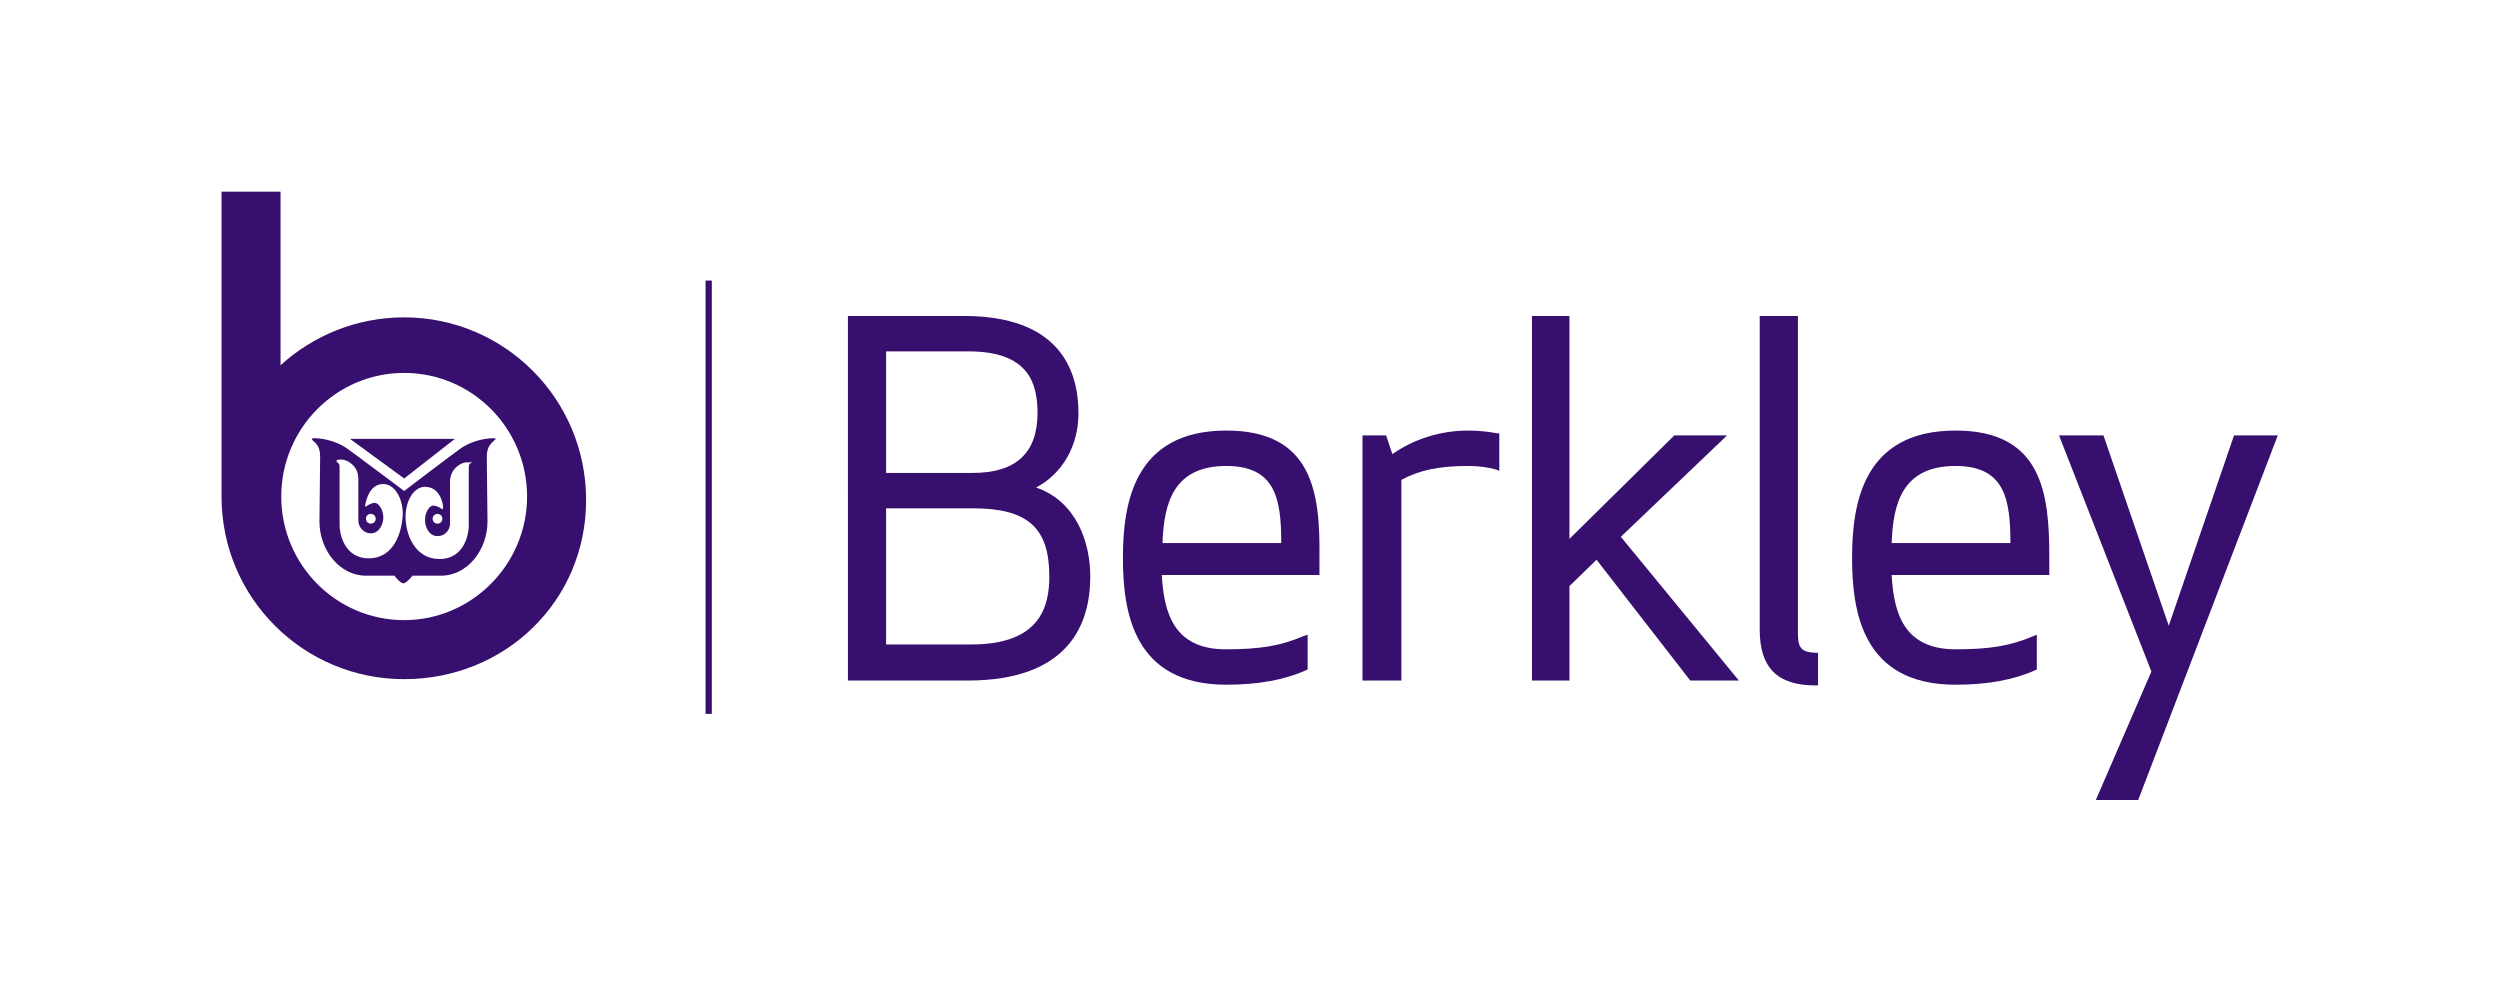
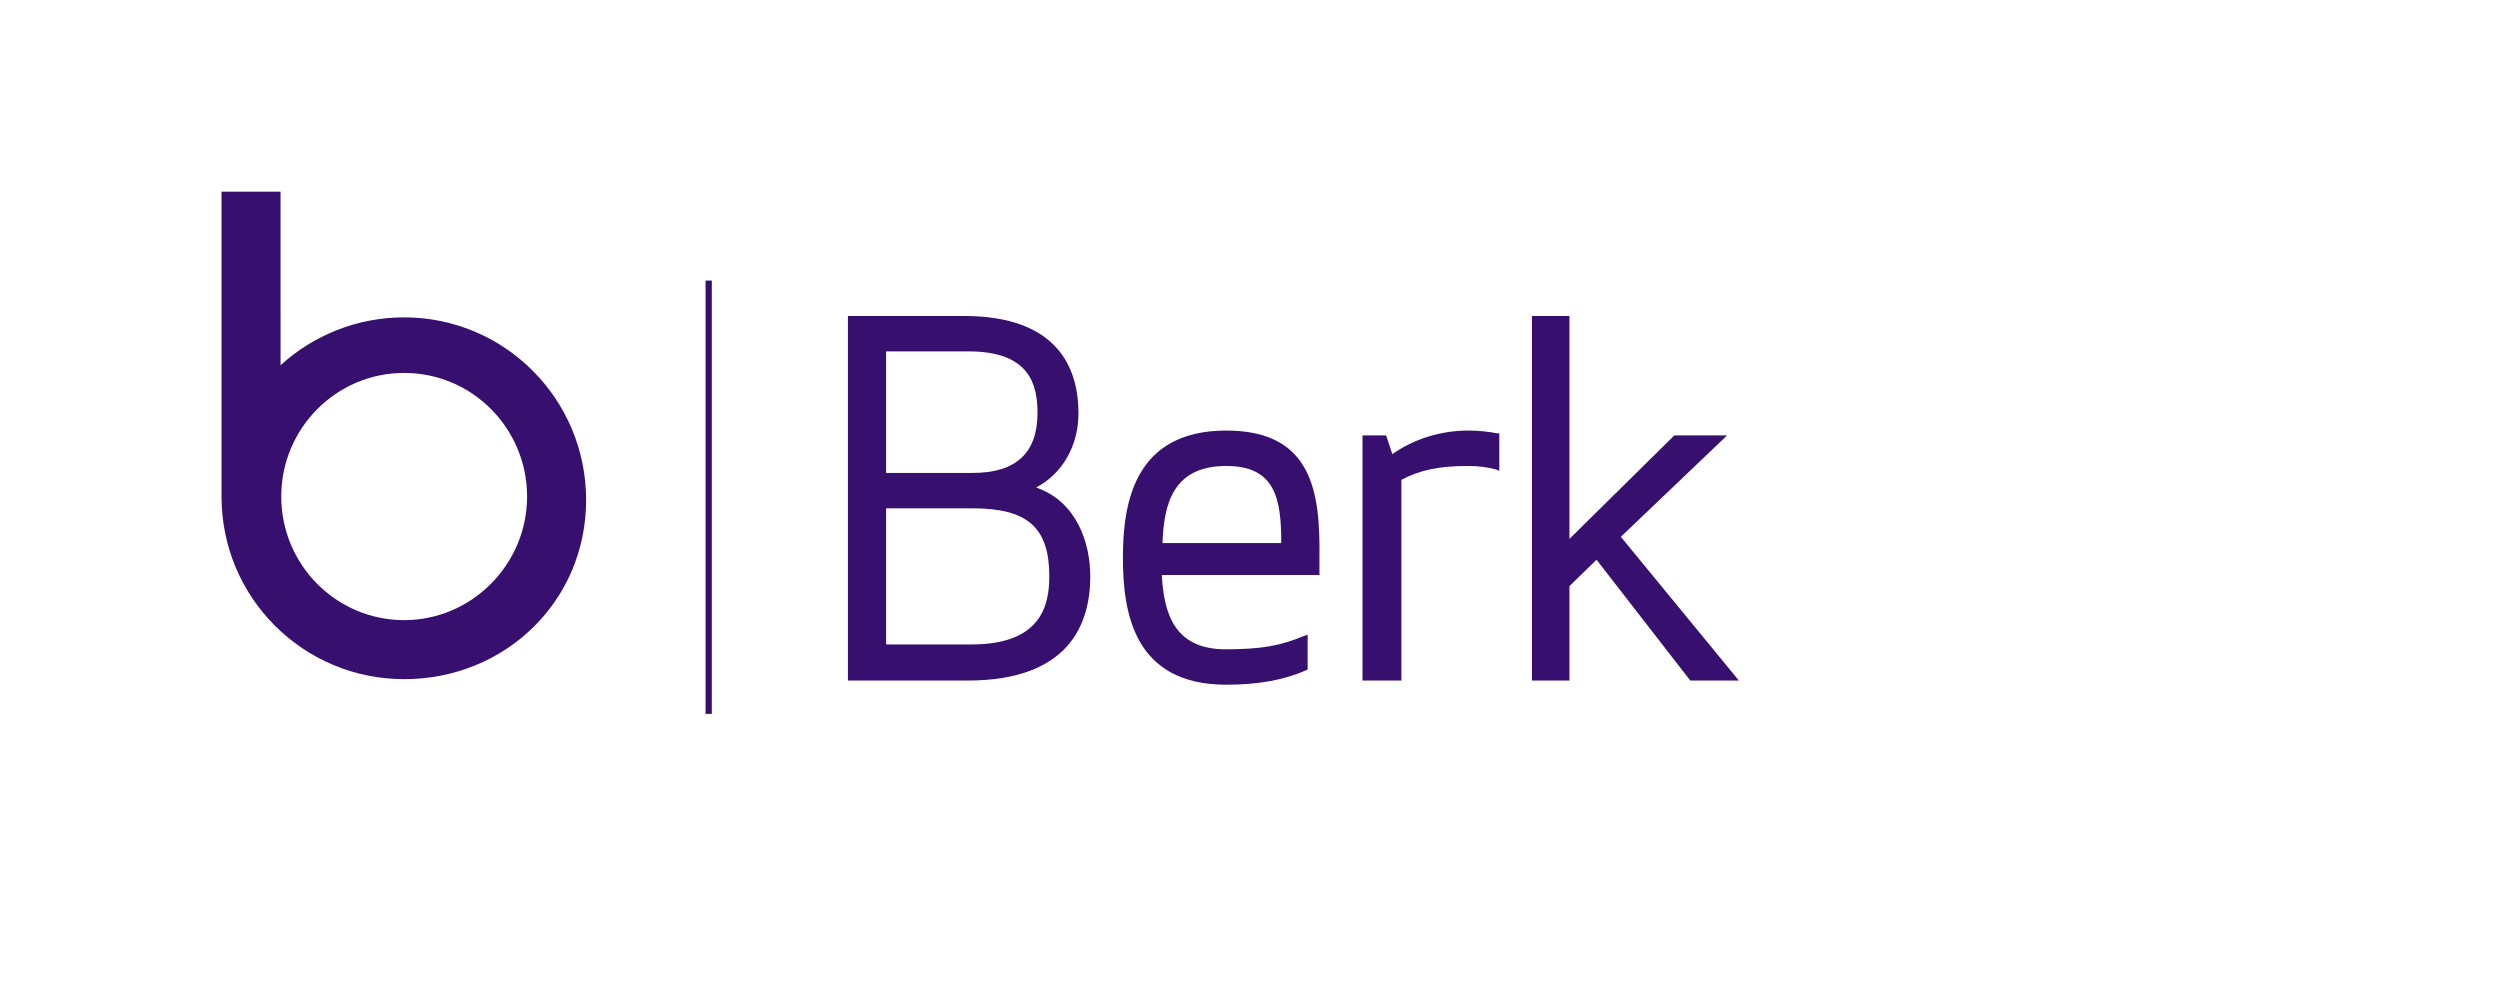
<svg xmlns="http://www.w3.org/2000/svg" version="1.1" id="Layer_1" x="0px" y="0px" viewBox="0 0 360 144" style="enable-background:new 0 0 360 144;" xml:space="preserve">
  <style type="text/css">
	.st0{fill:#370F6E;}
</style>
  <path class="st0" d="M149.2,70.2c3.8-2,6.1-6,6.1-10.7c0-6.4-2.9-14-16.5-14h-16.7V98h17.2C154,98,157,89.8,157,83  C157,78.1,155,72.2,149.2,70.2 M140.1,68.1h-12.5V50.6h11.9c8.8,0,9.9,4.8,9.9,8.9C149.4,65.2,146.3,68.1,140.1,68.1 M151.1,83  c0,4.2-1.2,9.8-11.2,9.8h-12.3V73.2h12.5C148,73.2,151.1,76,151.1,83" />
  <path class="st0" d="M176.6,62c-13.3,0-14.9,10.5-14.9,18.3s1.5,18.3,14.9,18.3c4.6,0,8.4-0.7,11.5-2.1l0.2-0.1v-5l-0.6,0.2  c-3.3,1.4-6.2,1.9-11.2,1.9c-7.5,0-8.9-5.3-9.2-10.7h22.7v-2.6C190.1,71.1,189.1,62,176.6,62 M167.4,78.2c0.2-5.8,1.6-11.1,9.2-11.1  c7.1,0,7.9,4.8,7.9,11.1H167.4z" />
-   <polygon class="st0" points="321.7,62.7 312.3,90.1 302.9,62.7 296.5,62.7 309.8,96.7 301.8,115.2 307.9,115.2 328,62.7 " />
-   <path class="st0" d="M258.9,91.2V45.5h-5.5v45.2c0,5.4,2.5,8,8,8h0.4v-4.7h-0.4C259.4,93.9,258.9,93.3,258.9,91.2" />
-   <path class="st0" d="M281.6,62c-13.3,0-14.9,10.5-14.9,18.3s1.5,18.3,14.9,18.3c4.6,0,8.4-0.7,11.5-2.1l0.2-0.1v-5l-0.5,0.2  c-3.3,1.4-6.2,1.9-11.2,1.9c-7.5,0-8.9-5.3-9.2-10.7h22.7v-2.6C295.1,71.1,294.1,62,281.6,62 M272.4,78.2c0.2-5.8,1.6-11.1,9.2-11.1  c7.1,0,7.9,4.8,7.9,11.1H272.4z" />
  <polygon class="st0" points="248.7,62.7 241.1,62.7 226,77.6 226,45.5 220.6,45.5 220.6,98 226,98 226,84.4 229.9,80.6 243.4,98   250.4,98 233.4,77.3 " />
  <path class="st0" d="M211.4,62c-3.9,0-7.8,1.2-10.9,3.4l-0.9-2.7h-3.4V98h5.6V69.1c2.6-1.4,5.4-2,9.6-2c1.6,0,2.9,0.2,4,0.5l0.5,0.2  v-5.4l-0.3,0C214.5,62.2,213.2,62,211.4,62" />
  <rect x="101.6" y="40.4" class="st0" width="0.9" height="62.4" />
  <path class="st0" d="M58.2,45.7c-6.8,0-13.1,2.6-17.8,6.9V27.6h-8.5v43.9c0,14.6,11.8,26.3,26.3,26.3c14.5,0,26.2-11.2,26.2-25.8  S72.6,45.7,58.2,45.7z M58.2,89.3c-9.8,0-17.7-8-17.7-17.8c0-9.8,7.9-17.8,17.7-17.8c9.8,0,17.7,8,17.7,17.8  C75.9,81.3,67.9,89.3,58.2,89.3" />
-   <path class="st0" d="M71,63.1c-0.4,0-2.7,0.1-4.7,1.5c-1,0.7-8.1,6.1-8.1,6.1S51,65.3,50,64.6c-2-1.4-4.3-1.5-4.7-1.5  c-0.4,0-0.5,0.1-0.3,0.3c0.3,0.3,1.1,0.7,1.1,2.3S46,73.8,46,75.1c0,4.1,2.9,7.8,6.7,7.8c0.9,0,4.1,0,4.1,0s0.8,1.1,1.3,1.1  c0.4,0,1.3-1.1,1.3-1.1s3.2,0,4.1,0c3.8,0,6.7-3.7,6.7-7.8c0-1.3-0.1-7.9-0.1-9.4s0.8-2,1.1-2.3C71.5,63.2,71.4,63.1,71,63.1z   M53.1,80.4c-3.6,0-4.2-3.7-4.2-4.7c0-0.4,0-7.9,0-8.3s0-0.6-0.3-0.8c-0.2-0.1-0.2-0.4,0.1-0.4c0.1,0,0.9-0.2,1.8,0.5  c0.8,0.6,1.1,1.4,1.1,2.3s0,5.2,0,6s0.7,1.8,1.8,1.8c1.2,0,1.8-1.3,1.8-2.3c0-1-0.6-2-1.2-2.1c-0.3,0-0.8,0.2-1.1,0.4  c-0.2,0.2-0.4,0.2-0.3-0.2c0.1-0.3,0.5-2.9,2.6-2.9c1.6,0,2.8,2,2.8,4.3C57.9,76.7,56.7,80.4,53.1,80.4z M52.7,74.7  c0-0.4,0.3-0.7,0.7-0.7c0.4,0,0.7,0.3,0.7,0.7s-0.3,0.7-0.7,0.7C53,75.4,52.7,75.1,52.7,74.7z M67.8,66.7c-0.3,0.1-0.3,0.4-0.3,0.8  s0,7.9,0,8.3c0,1-0.6,4.7-4.2,4.7s-4.9-3.6-4.9-6.1c0-2.3,1.2-4.3,2.8-4.3c2.2,0,2.6,2.5,2.6,2.9s-0.1,0.4-0.3,0.2  c-0.3-0.2-0.8-0.4-1.1-0.4c-0.6,0-1.2,1-1.2,2.1c0,1,0.6,2.3,1.8,2.3c1.1,0,1.8-0.9,1.8-1.8s0-5.2,0-6s0.3-1.7,1.1-2.3  c0.9-0.7,1.6-0.5,1.8-0.5C68,66.3,67.9,66.6,67.8,66.7z M63.7,74.7c0,0.4-0.3,0.7-0.7,0.7c-0.4,0-0.7-0.3-0.7-0.7S62.6,74,63,74  C63.4,74,63.7,74.3,63.7,74.7z" />
-   <polygon class="st0" points="50.4,63.2 58.2,68.9 65.5,63.2 " />
</svg>